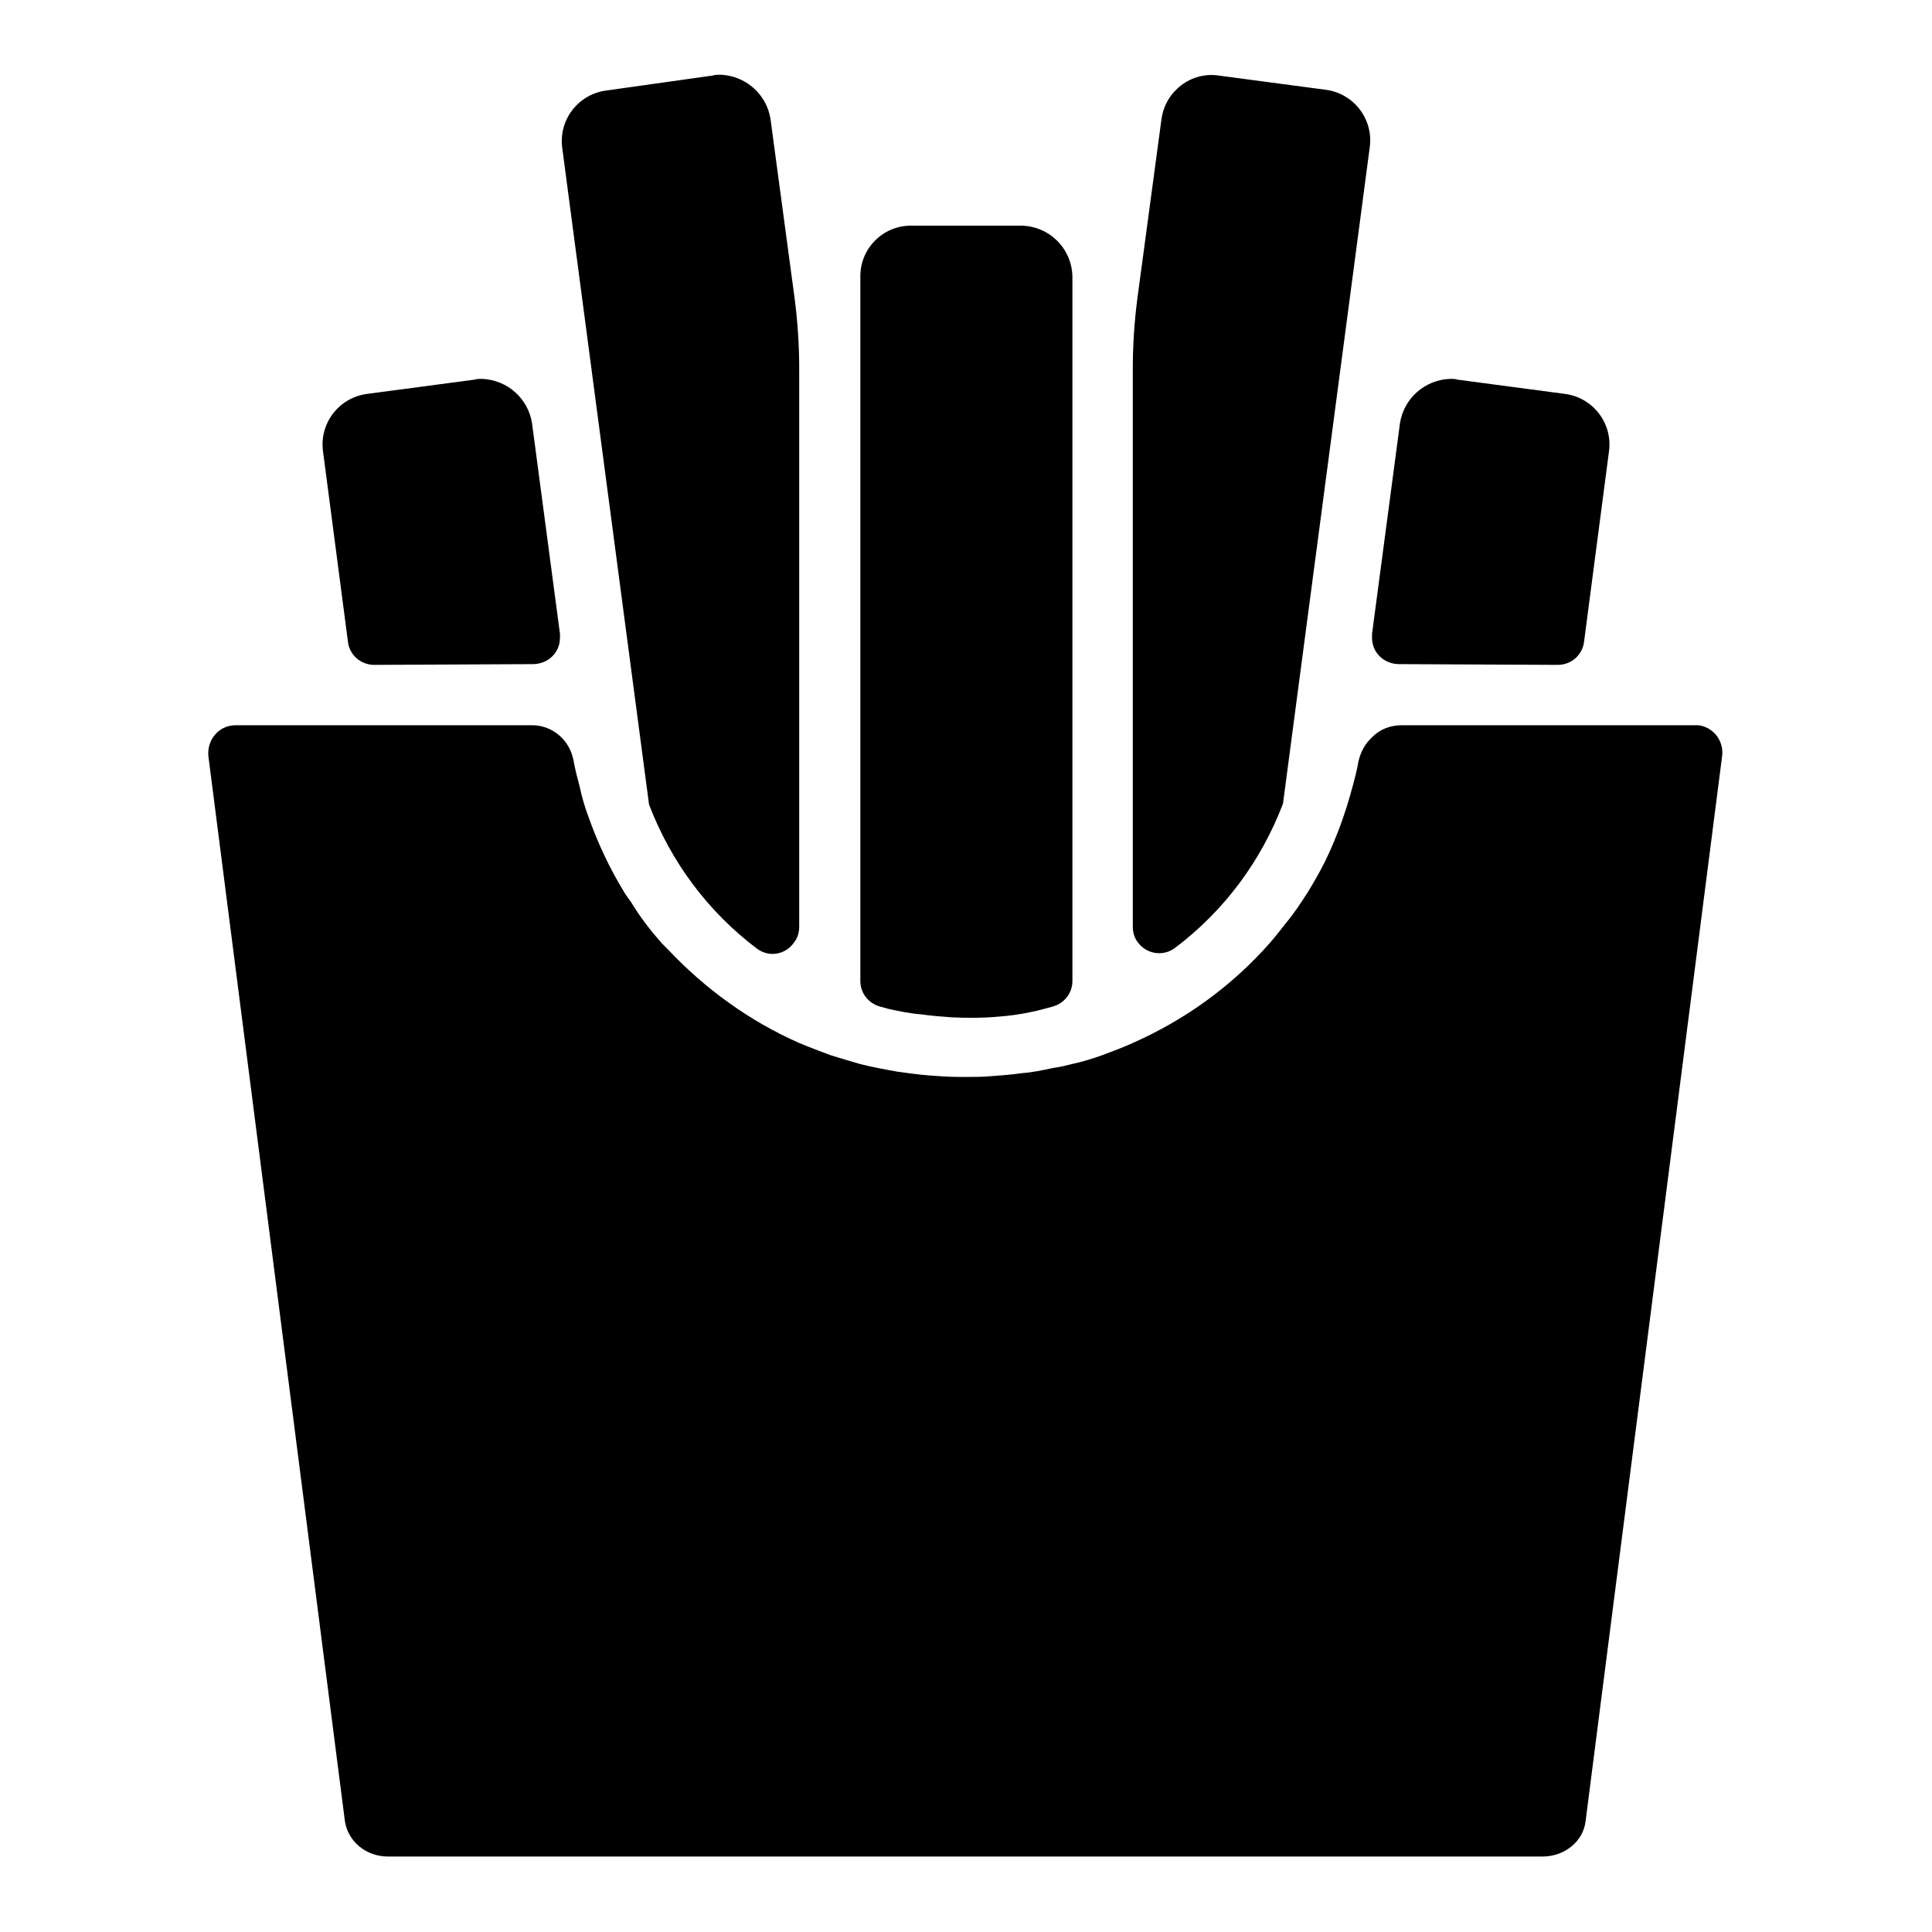
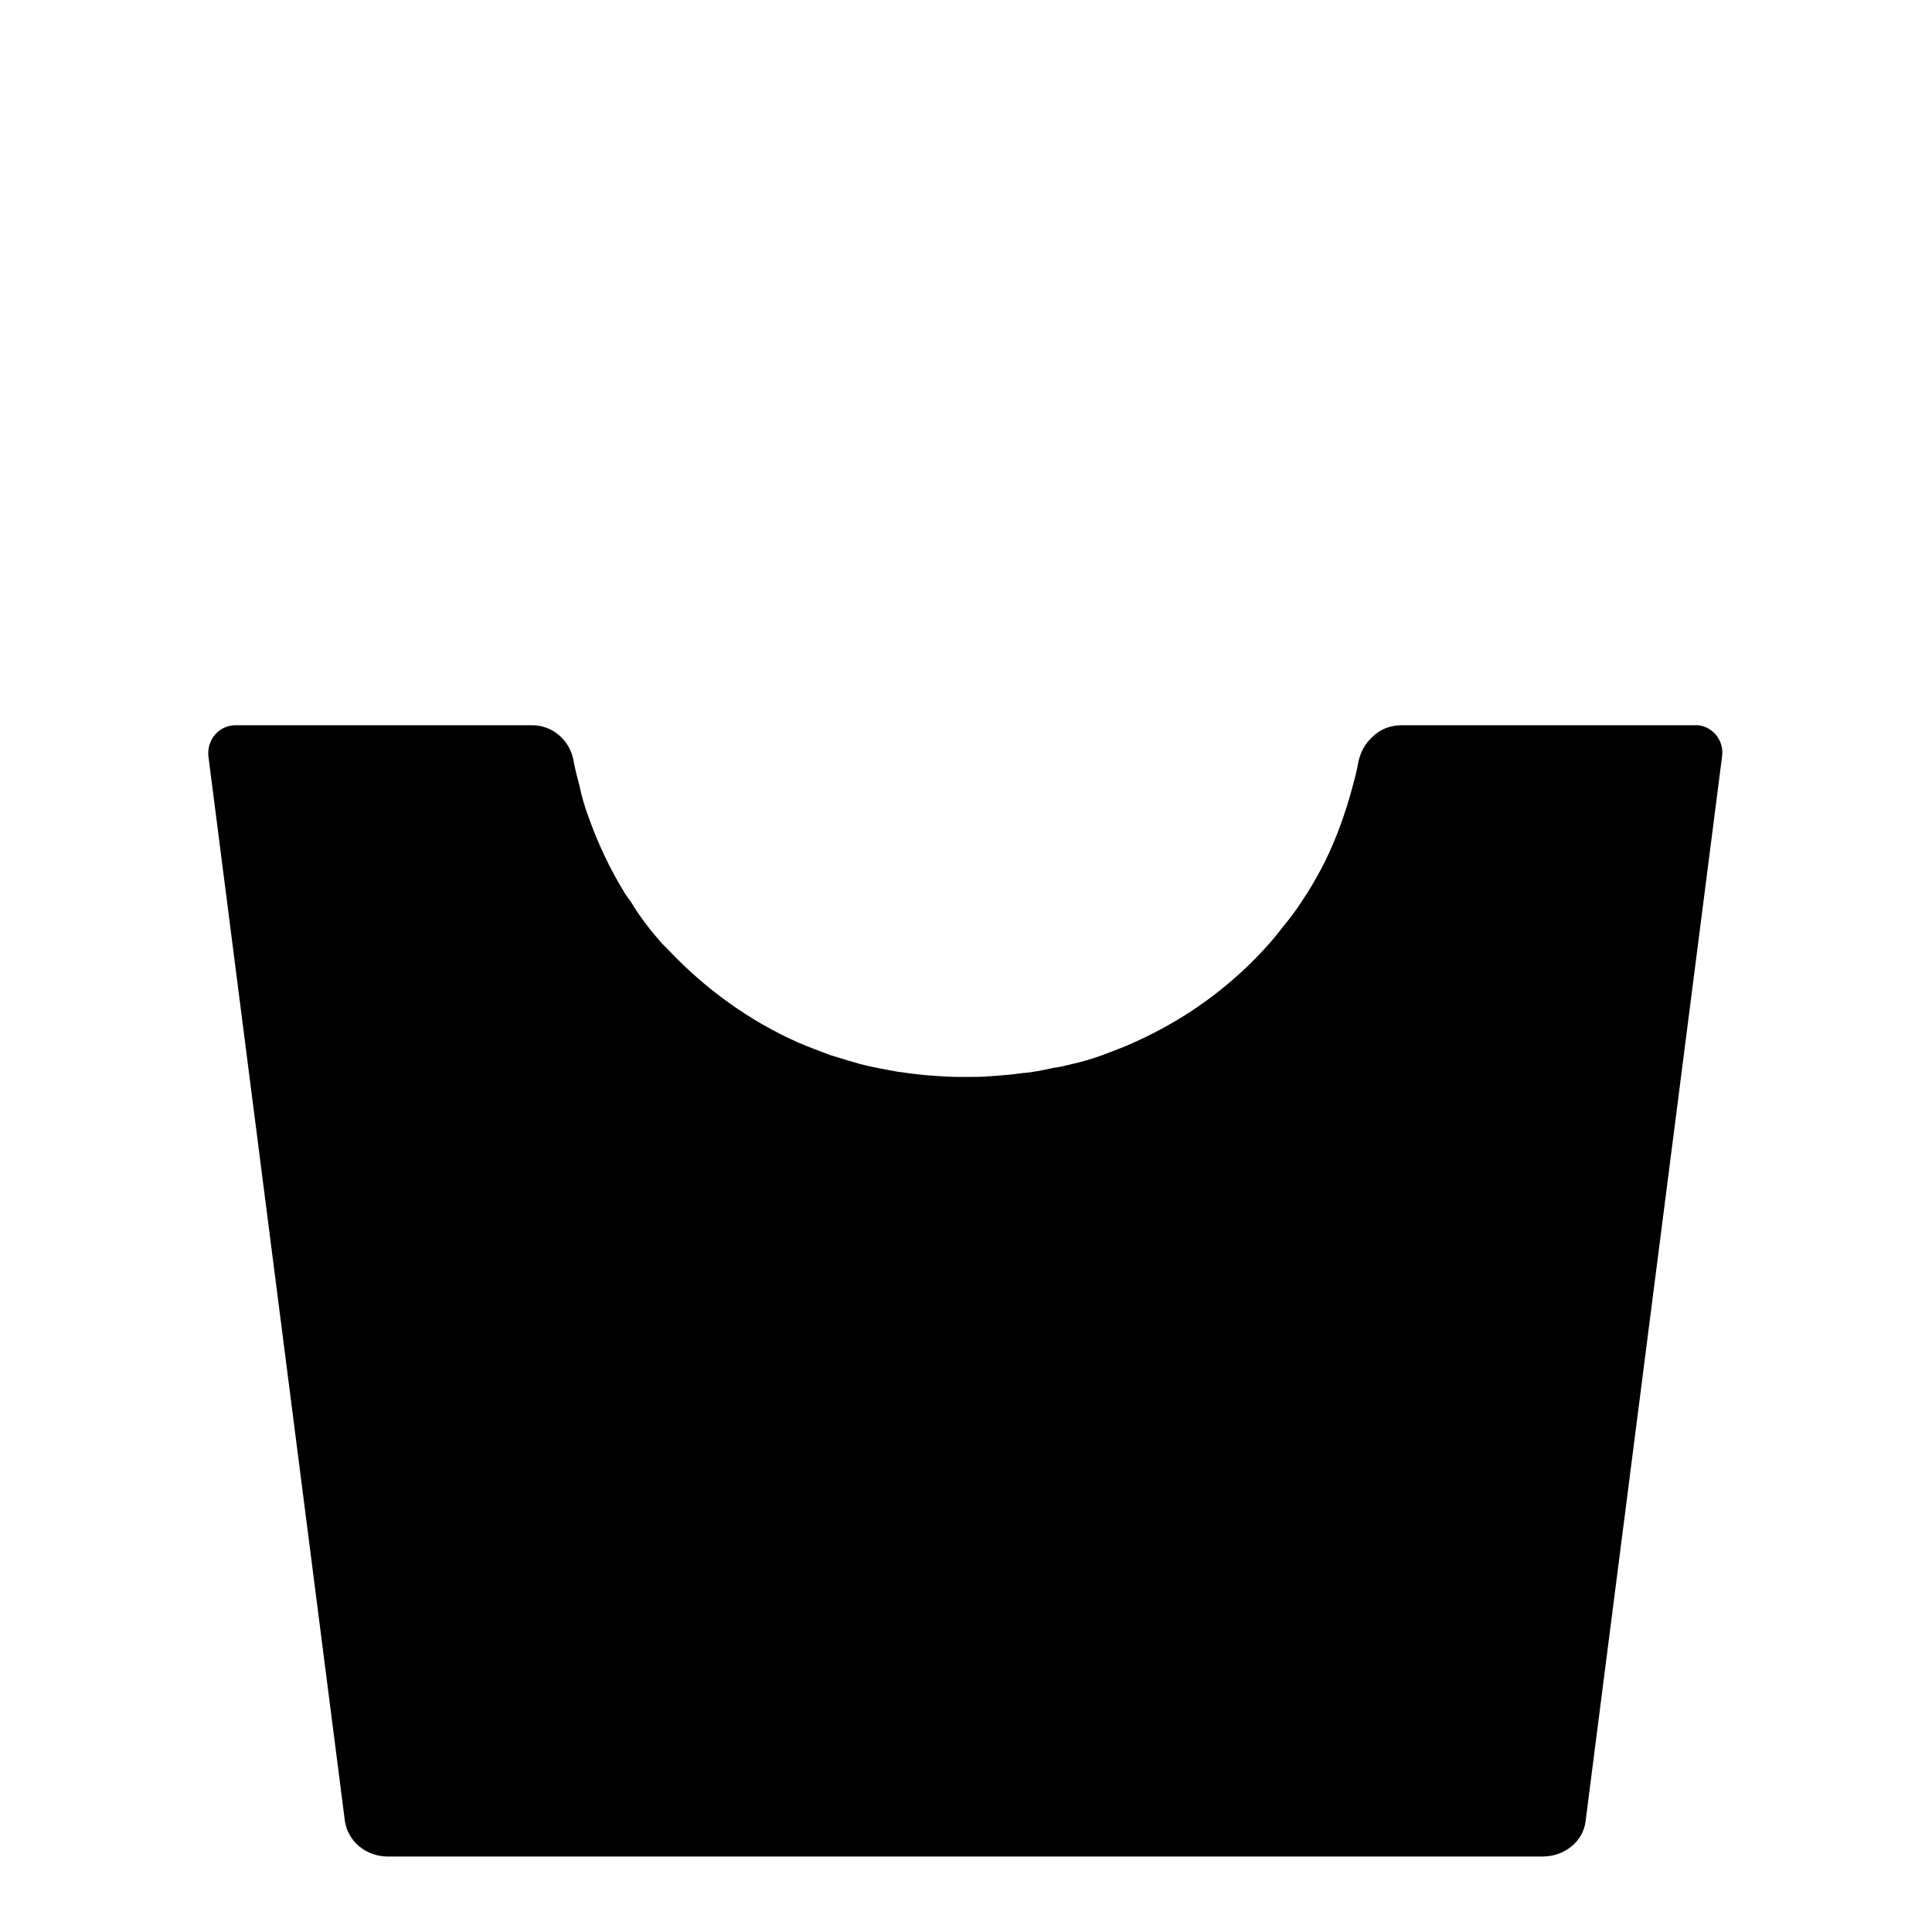
<svg xmlns="http://www.w3.org/2000/svg" version="1.1" x="0px" y="0px" viewBox="0 0 256 256" enable-background="new 0 0 256 256" xml:space="preserve">
  <g>
-     <path fill="#000000" d="M105.9,122.8V48.9c0-3.1-0.2-6.2-0.6-9.3l-3.2-23.8c-0.5-3.3-3.3-5.8-6.7-5.9c-0.3,0-0.6,0-0.9,0.1L80.3,12 c-3.7,0.5-6.3,3.9-5.8,7.6l11.5,87c2.9,7.6,7.8,14.2,14.3,19.1c1.6,1.2,3.8,0.8,4.9-0.8C105.7,124.3,105.9,123.5,105.9,122.8z  M150.1,122.8V48.9c0-3.1,0.2-6.2,0.6-9.3l3.2-23.8c0.5-3.7,3.9-6.3,7.5-5.8c0,0,0,0,0,0l14.3,1.9c3.7,0.5,6.3,3.9,5.8,7.6 l-11.5,87c-2.9,7.6-7.8,14.2-14.3,19.1c-1.6,1.2-3.8,0.8-4.9-0.7C150.3,124.3,150.1,123.5,150.1,122.8L150.1,122.8z M135.2,29.9 h-14.5c-3.7,0-6.7,3-6.7,6.7V130c0,1.6,1.1,3,2.7,3.4c0.4,0.1,0.7,0.2,1.1,0.3c1.4,0.3,2.8,0.6,4.2,0.7c1.4,0.2,2.7,0.3,4.1,0.4 c2.1,0.1,4.2,0.1,6.3-0.1c1.4-0.1,2.8-0.3,4.2-0.6c0.6-0.1,1.7-0.4,2.8-0.7c1.6-0.4,2.7-1.8,2.7-3.4V36.6 C142,32.9,139,29.9,135.2,29.9C135.2,29.9,135.2,29.9,135.2,29.9z M185.4,88c-2,0-3.6-1.5-3.6-3.5c0-0.2,0-0.4,0-0.5l3.7-27.9 c0.5-3.3,3.3-5.8,6.7-5.9c0.3,0,0.6,0,0.9,0.1l14.3,1.9c3.7,0.5,6.3,3.9,5.8,7.6L209.9,85c-0.2,1.8-1.7,3.1-3.5,3.1L185.4,88 L185.4,88z M70.6,88c2,0,3.6-1.5,3.6-3.5c0-0.2,0-0.4,0-0.5l-3.7-27.9c-0.5-3.3-3.3-5.8-6.7-5.9c-0.3,0-0.6,0-0.9,0.1l-14.3,1.9 c-3.7,0.5-6.3,3.9-5.8,7.6L46.1,85c0.2,1.8,1.7,3.1,3.5,3.1L70.6,88L70.6,88z" />
    <path fill="#000000" d="M216.6,96.1h-30.9c-1.4,0-2.8,0.5-3.8,1.5c-1,0.9-1.6,2-1.9,3.3c-0.2,1.2-0.5,2.3-0.8,3.4 c-0.9,3.4-2.1,6.7-3.6,9.8c-0.7,1.4-1.5,2.8-2.3,4.1c-0.9,1.4-1.8,2.8-2.9,4.1c-0.7,0.9-1.4,1.8-2.1,2.6 c-5,5.7-11.2,10.2-18.2,13.3c-1.3,0.6-2.7,1.1-4,1.6c-1.4,0.5-2.7,0.9-4.1,1.2c-0.8,0.2-1.6,0.4-2.4,0.5c-1.4,0.3-2.8,0.6-4.2,0.7 c-1.4,0.2-2.7,0.3-4.1,0.4c-1.1,0.1-2.2,0.1-3.3,0.1c-0.3,0-0.5,0-0.8,0c-1.4,0-2.8-0.1-4.1-0.2s-2.8-0.3-4.2-0.5 c-1.7-0.3-3.3-0.6-4.9-1c-1.4-0.4-2.7-0.8-4-1.2c-1.3-0.5-2.7-1-4.1-1.6c-6.6-2.9-12.5-7.2-17.4-12.4c-0.3-0.3-0.5-0.5-0.8-0.8 c-1.5-1.7-2.9-3.5-4.1-5.5c-0.3-0.4-0.6-0.8-0.9-1.3c-1.9-3.1-3.5-6.5-4.7-9.9c-0.5-1.3-0.9-2.7-1.2-4.1c-0.3-1.1-0.6-2.3-0.8-3.4 c-0.5-2.8-2.9-4.8-5.7-4.7H31.2c-2,0-3.5,1.6-3.6,3.5c0,0.2,0,0.3,0,0.5l18.1,141.2c0.4,2.7,2.8,4.7,5.7,4.7h153 c2.9,0,5.4-2,5.7-4.7l18.1-141.2c0.2-1.9-1.1-3.7-3.1-4c-0.1,0-0.3,0-0.4,0L216.6,96.1z" />
  </g>
</svg>